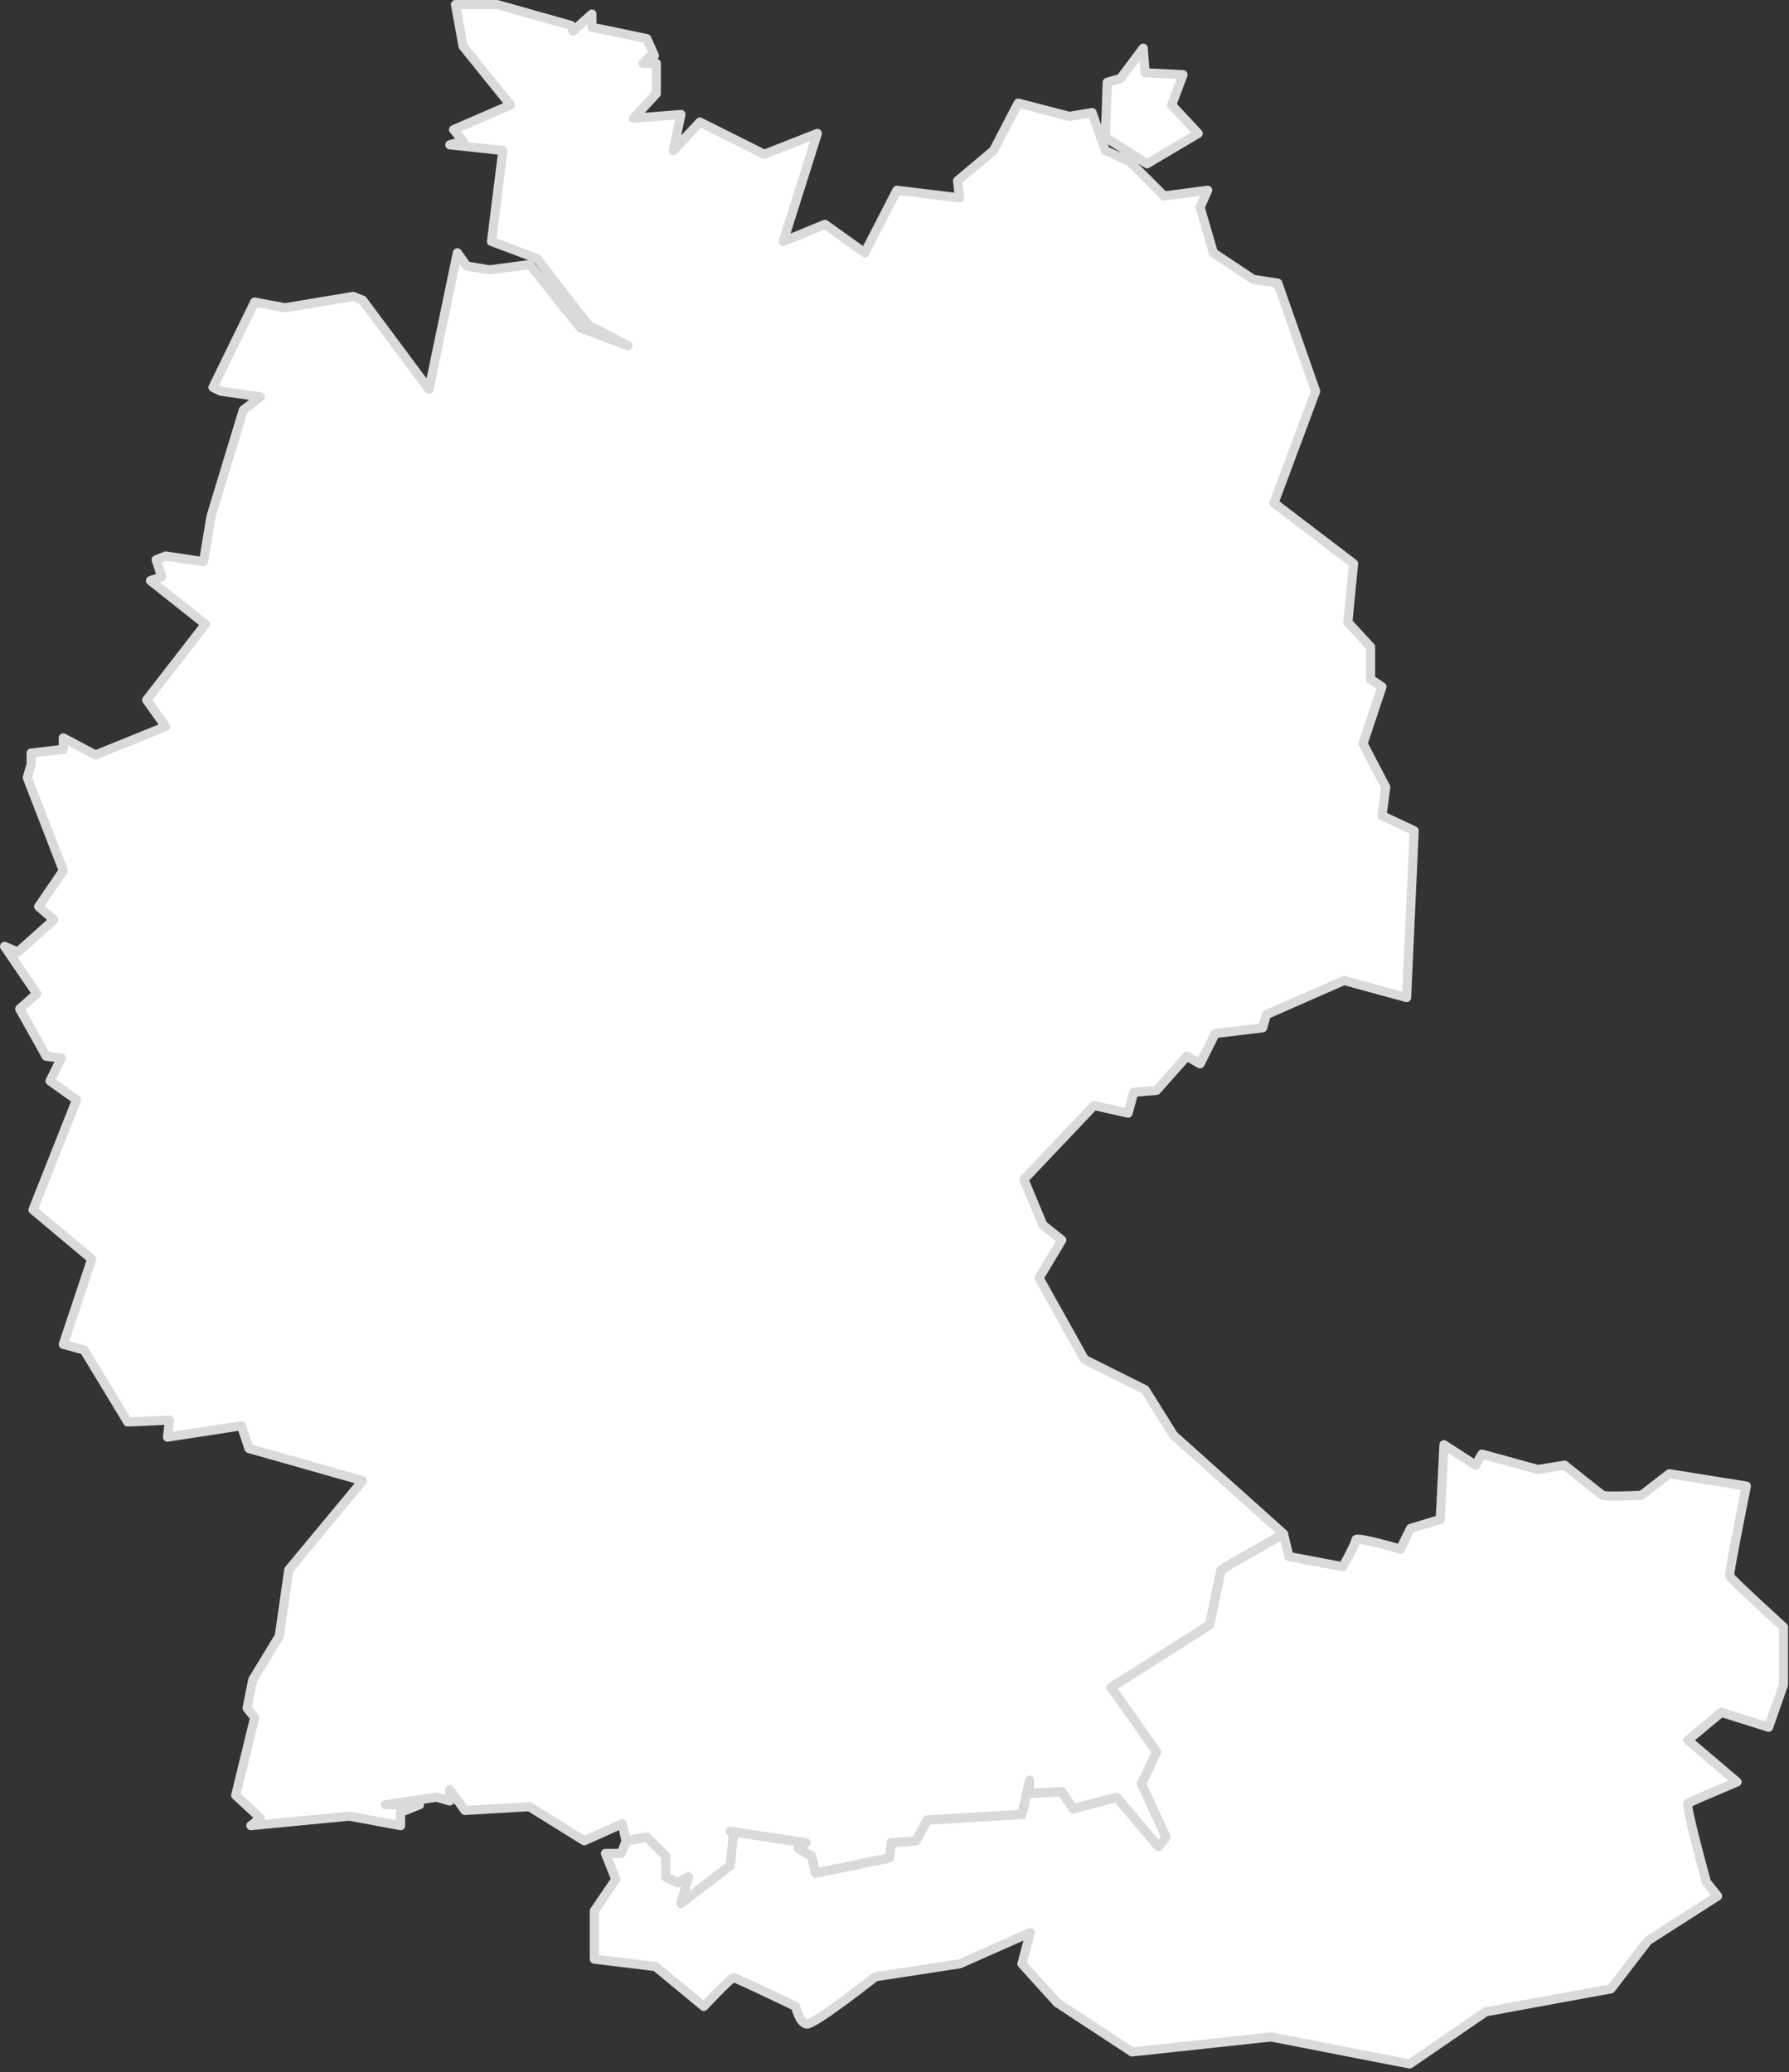
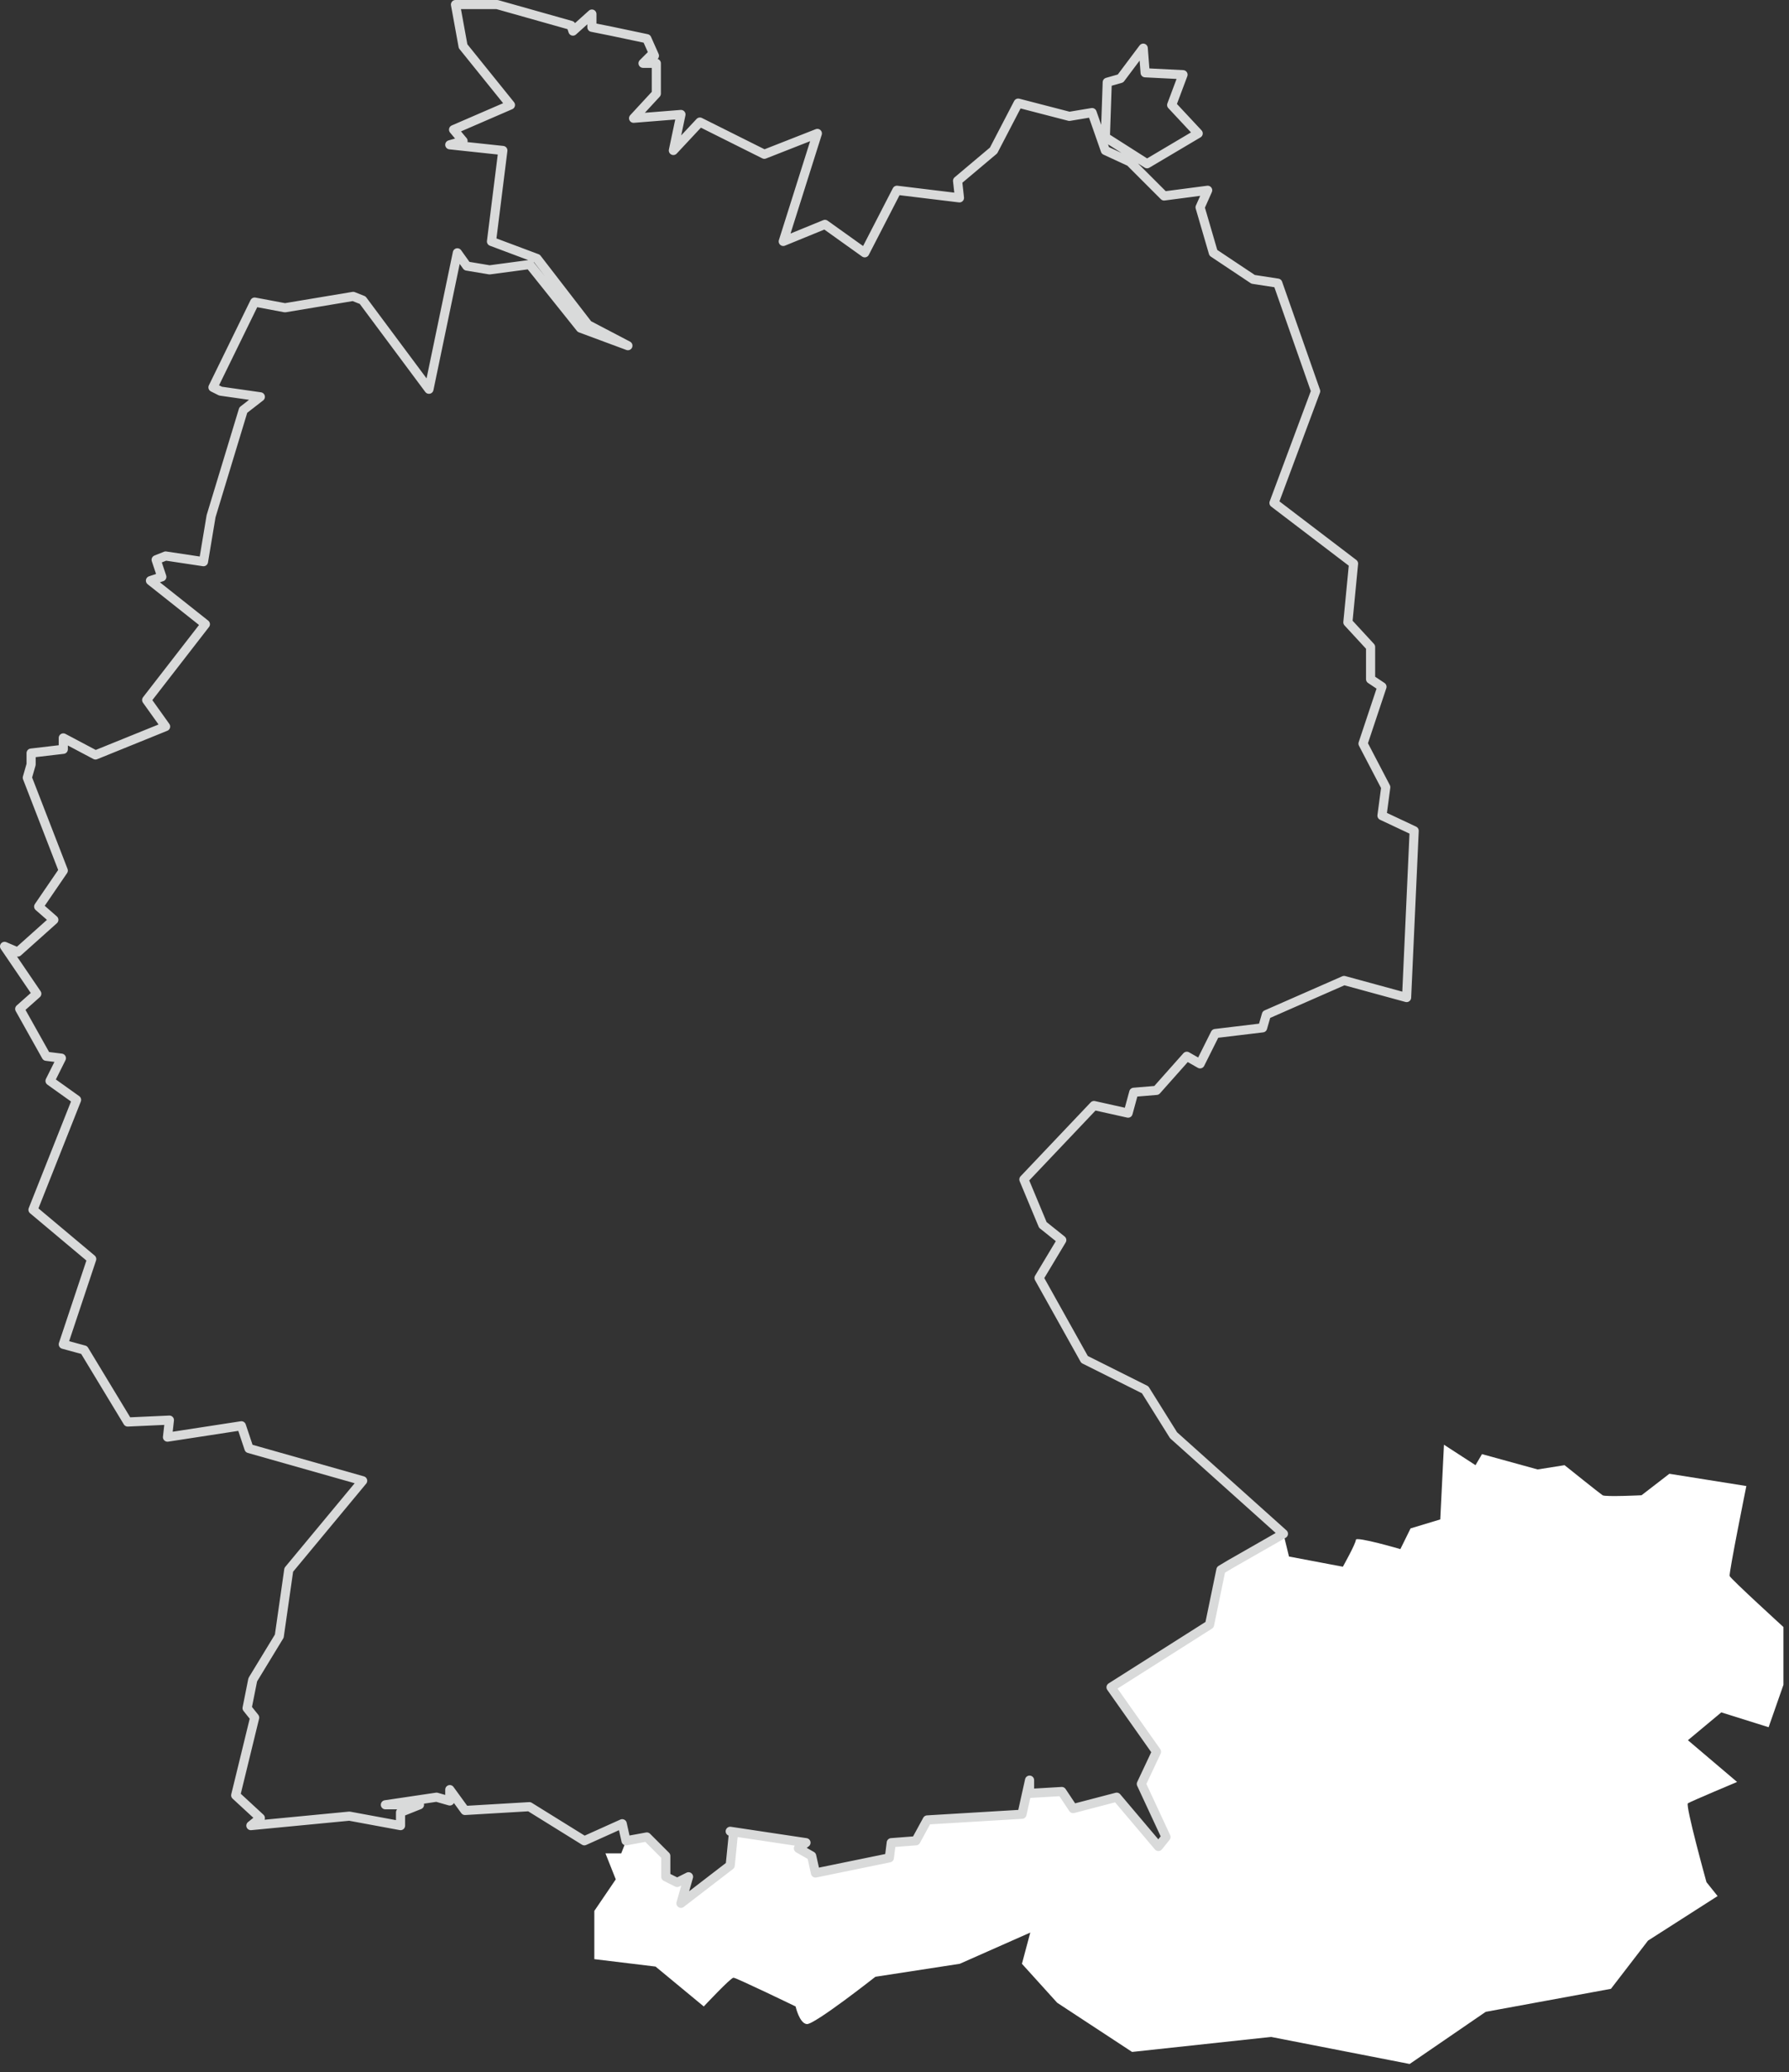
<svg xmlns="http://www.w3.org/2000/svg" width="392px" height="454px" viewBox="0 0 392 454" version="1.1">
  <rect x="0" y="0" width="392" height="454" fill="#333333" stroke="none" />
  <title>karte_mit_markern</title>
  <g id="Screendesign-Ueberarbeitung" stroke="none" stroke-width="1" fill="none" fill-rule="evenodd">
    <g id="02_netzwerk_01_ueber_uns" transform="translate(-217, -2484)">
      <g id="Group-12" transform="translate(0, 2380)">
        <g id="karte_mit_markern" transform="translate(218, 105)">
          <g id="Group-9">
            <path d="M377.996,344.273 C377.793,343.664 381.655,324.562 381.655,324.562 L364.786,321.876 L358.688,326.581 C358.688,326.581 350.762,326.976 350.152,326.581 C349.543,326.184 341.819,319.993 341.819,319.993 L335.925,320.93 L323.73,317.571 L322.308,319.993 L315.397,315.513 L314.585,331.876 L308.081,333.844 L305.845,338.379 C305.845,338.379 296.09,335.534 296.09,336.347 C296.09,337.16 293.244,342.241 293.244,342.241 L281.438,340.005 L280.239,335.082 L268.614,341.726 L266.539,342.97 L264.05,355.012 L242.461,368.709 L252.423,382.825 L249.103,389.882 L254.503,401.504 L252.838,403.585 L243.705,392.787 L234.158,395.281 L231.669,391.542 L224.61,391.957 L224.61,389.052 L222.95,396.526 L202.191,397.77 L199.701,402.338 L194.304,402.752 L193.889,406.074 L177.699,409.393 L176.869,405.659 L173.963,403.999 L175.624,402.752 L159.754,400.371 L159.018,407.732 L148.226,416.036 L149.886,410.221 L147.392,411.471 L144.902,410.221 L144.902,405.659 L140.748,401.504 L136.185,402.338 L135.121,405.043 L131.666,405.043 L133.926,410.734 L129.227,417.644 L129.227,428.212 L142.641,429.838 L153.209,438.578 C153.209,438.578 159.103,432.278 159.713,432.278 C160.323,432.278 173.33,438.578 173.33,438.578 C173.33,438.578 174.143,442.237 175.769,442.44 C177.395,442.643 190.809,432.075 190.809,432.075 L209.305,429.229 L224.751,422.39 L222.922,429.229 L230.645,437.765 L247.056,448.539 L277.514,445.254 L307.878,451.179 L324.544,439.755 L351.981,434.716 L360.111,424.148 L375.354,414.392 L372.915,411.343 C372.915,411.343 368.241,394.474 368.85,394.068 C369.46,393.662 379.622,389.393 379.622,389.393 L368.85,380.248 L376.167,374.15 L386.533,377.402 L389.784,368.109 L389.784,355.452 C389.784,355.452 378.2,344.883 377.996,344.273" id="Fill-1" fill="#FFFFFF" />
-             <path d="M377.996,344.273 C377.793,343.664 381.655,324.562 381.655,324.562 L364.786,321.876 L358.688,326.581 C358.688,326.581 350.762,326.976 350.152,326.581 C349.543,326.184 341.819,319.993 341.819,319.993 L335.925,320.93 L323.73,317.571 L322.308,319.993 L315.397,315.513 L314.585,331.876 L308.081,333.844 L305.845,338.379 C305.845,338.379 296.09,335.534 296.09,336.347 C296.09,337.16 293.244,342.241 293.244,342.241 L281.438,340.005 L280.239,335.082 L268.614,341.726 L266.539,342.97 L264.05,355.012 L242.461,368.709 L252.423,382.825 L249.103,389.882 L254.503,401.504 L252.838,403.585 L243.705,392.787 L234.158,395.281 L231.669,391.542 L224.61,391.957 L224.61,389.052 L222.95,396.526 L202.191,397.77 L199.701,402.338 L194.304,402.752 L193.889,406.074 L177.699,409.393 L176.869,405.659 L173.963,403.999 L175.624,402.752 L159.754,400.371 L159.018,407.732 L148.226,416.036 L149.886,410.221 L147.392,411.471 L144.902,410.221 L144.902,405.659 L140.748,401.504 L136.185,402.338 L135.121,405.043 L131.666,405.043 L133.926,410.734 L129.227,417.644 L129.227,428.212 L142.641,429.838 L153.209,438.578 C153.209,438.578 159.103,432.278 159.713,432.278 C160.323,432.278 173.33,438.578 173.33,438.578 C173.33,438.578 174.143,442.237 175.769,442.44 C177.395,442.643 190.809,432.075 190.809,432.075 L209.305,429.229 L224.751,422.39 L222.922,429.229 L230.645,437.765 L247.056,448.539 L277.514,445.254 L307.878,451.179 L324.544,439.755 L351.981,434.716 L360.111,424.148 L375.354,414.392 L372.915,411.343 C372.915,411.343 368.241,394.474 368.85,394.068 C369.46,393.662 379.622,389.393 379.622,389.393 L368.85,380.248 L376.167,374.15 L386.533,377.402 L389.784,368.109 L389.784,355.452 C389.784,355.452 378.2,344.883 377.996,344.273 Z" id="Stroke-3" stroke="#D9DADA" stroke-width="2" stroke-linecap="round" stroke-linejoin="round" />
-             <path d="M244.523,16.191 L249.503,9.553 L249.918,14.946 L258.221,15.363 L255.732,22.006 L261.544,28.234 L250.333,34.878 L241.2,29.063 L241.615,17.021 L244.523,16.191 Z M278.98,61.029 L287.282,84.694 L278.15,109.187 L295.585,122.473 L294.341,135.339 L299.319,140.739 L299.319,147.796 L301.813,149.457 L297.66,161.913 L302.644,171.461 L301.813,177.689 L308.871,181.008 L307.209,217.543 L293.51,213.804 L276.49,221.277 L275.656,224.181 L265.278,225.426 L261.959,232.069 L259.05,230.41 L252.407,237.883 L247.428,238.297 L246.183,242.867 L238.711,241.201 L223.35,257.393 L227.504,267.358 L231.653,270.678 L226.669,278.982 L236.636,296.831 L249.918,303.474 L256.146,313.437 L280.223,335.025 L268.598,341.67 L266.523,342.914 L264.034,354.956 L242.446,368.652 L252.407,382.768 L249.087,389.827 L254.487,401.448 L252.823,403.528 L243.689,392.73 L234.142,395.224 L231.653,391.485 L224.594,391.9 L224.594,388.996 L222.935,396.469 L202.175,397.713 L199.686,402.282 L194.288,402.697 L193.873,406.017 L177.683,409.337 L176.853,405.602 L173.947,403.942 L175.608,402.697 L159.002,400.204 L159.739,400.314 L159.002,407.675 L148.21,415.979 L149.87,410.165 L147.376,411.415 L144.886,410.165 L144.886,405.602 L140.732,401.448 L136.169,402.282 L135.339,398.545 L127.036,402.282 L114.994,394.809 L100.883,395.64 L97.559,391.071 L97.559,393.56 L94.656,392.73 L83.443,394.394 L90.917,394.394 L86.766,396.054 L86.766,398.959 L75.555,396.884 L53.971,398.959 L56.046,397.298 L50.648,392.316 L54.801,375.295 L53.142,373.22 L54.385,366.994 L60.195,357.446 L62.273,342.914 L78.465,323.405 L53.556,316.345 L51.891,311.362 L35.701,313.851 L36.12,310.118 L26.983,310.534 L17.436,294.757 L12.868,293.512 L19.096,274.832 L6.229,264.036 L15.777,239.958 L9.963,235.808 L12.452,230.824 L9.134,230.41 L3.32,220.032 L7.059,216.71 L-0,206.332 L2.906,207.575 L10.794,200.518 L7.474,197.613 L12.868,189.725 L4.984,169.381 L5.815,166.476 L5.815,163.986 L12.868,163.158 L12.868,160.662 L19.925,164.399 L35.287,158.171 L31.136,152.359 L44.004,135.753 L31.967,126.207 L34.457,125.376 L33.212,121.637 L35.287,120.808 L43.588,122.056 L45.25,112.09 L52.307,88.841 L56.046,85.937 L50.232,85.107 L47.324,84.692 L45.664,83.862 L54.801,65.177 L61.444,66.427 L76.386,63.933 L78.465,64.763 L92.991,84.278 L99.215,54.385 L101.294,57.29 L106.272,58.124 L115.061,56.95 L126.196,70.876 L136.584,74.73 L127.866,70.161 L116.659,55.63 L106.692,51.895 L109.185,31.966 L97.555,30.722 L100.464,29.891 L98.384,27.402 L110.846,22.004 L100.469,9.133 L98.804,-0 L107.937,-0 L124.127,4.569 L124.542,5.814 L128.696,2.08 L128.696,4.983 L132.85,5.814 L140.732,7.473 L142.397,11.212 L141.567,11.212 L139.903,12.871 L142.811,12.871 L142.811,19.514 L137.829,24.909 L148.21,24.079 L146.546,31.966 L152.359,25.743 L166.476,32.797 L178.098,28.233 L170.625,51.895 L179.757,48.157 L188.475,54.385 L195.533,40.685 L209.234,42.348 L208.82,38.609 L216.708,31.966 L222.105,21.589 L233.312,24.493 L238.295,23.664 L241.2,31.966 L246.598,34.461 L254.071,41.934 L263.62,40.685 L261.959,44.422 L264.864,54.385 L273.582,60.198 L278.98,61.029 Z" id="Fill-5" fill="#FFFFFF" />
            <path d="M244.523,16.191 L249.503,9.553 L249.918,14.946 L258.221,15.363 L255.732,22.006 L261.544,28.234 L250.333,34.878 L241.2,29.063 L241.615,17.021 L244.523,16.191 Z M278.98,61.029 L287.282,84.694 L278.15,109.187 L295.585,122.473 L294.341,135.339 L299.319,140.739 L299.319,147.796 L301.813,149.457 L297.66,161.913 L302.644,171.461 L301.813,177.689 L308.871,181.008 L307.209,217.543 L293.51,213.804 L276.49,221.277 L275.656,224.181 L265.278,225.426 L261.959,232.069 L259.05,230.41 L252.407,237.883 L247.428,238.297 L246.183,242.867 L238.711,241.201 L223.35,257.393 L227.504,267.358 L231.653,270.678 L226.669,278.982 L236.636,296.831 L249.918,303.474 L256.146,313.437 L280.223,335.025 L268.598,341.67 L266.523,342.914 L264.034,354.956 L242.446,368.652 L252.407,382.768 L249.087,389.827 L254.487,401.448 L252.823,403.528 L243.689,392.73 L234.142,395.224 L231.653,391.485 L224.594,391.9 L224.594,388.996 L222.935,396.469 L202.175,397.713 L199.686,402.282 L194.288,402.697 L193.873,406.017 L177.683,409.337 L176.853,405.602 L173.947,403.942 L175.608,402.697 L159.002,400.204 L159.739,400.314 L159.002,407.675 L148.21,415.979 L149.87,410.165 L147.376,411.415 L144.886,410.165 L144.886,405.602 L140.732,401.448 L136.169,402.282 L135.339,398.545 L127.036,402.282 L114.994,394.809 L100.883,395.64 L97.559,391.071 L97.559,393.56 L94.656,392.73 L83.443,394.394 L90.917,394.394 L86.766,396.054 L86.766,398.959 L75.555,396.884 L53.971,398.959 L56.046,397.298 L50.648,392.316 L54.801,375.295 L53.142,373.22 L54.385,366.994 L60.195,357.446 L62.273,342.914 L78.465,323.405 L53.556,316.345 L51.891,311.362 L35.701,313.851 L36.12,310.118 L26.983,310.534 L17.436,294.757 L12.868,293.512 L19.096,274.832 L6.229,264.036 L15.777,239.958 L9.963,235.808 L12.452,230.824 L9.134,230.41 L3.32,220.032 L7.059,216.71 L-0,206.332 L2.906,207.575 L10.794,200.518 L7.474,197.613 L12.868,189.725 L4.984,169.381 L5.815,166.476 L5.815,163.986 L12.868,163.158 L12.868,160.662 L19.925,164.399 L35.287,158.171 L31.136,152.359 L44.004,135.753 L31.967,126.207 L34.457,125.376 L33.212,121.637 L35.287,120.808 L43.588,122.056 L45.25,112.09 L52.307,88.841 L56.046,85.937 L50.232,85.107 L47.324,84.692 L45.664,83.862 L54.801,65.177 L61.444,66.427 L76.386,63.933 L78.465,64.763 L92.991,84.278 L99.215,54.385 L101.294,57.29 L106.272,58.124 L115.061,56.95 L126.196,70.876 L136.584,74.73 L127.866,70.161 L116.659,55.63 L106.692,51.895 L109.185,31.966 L97.555,30.722 L100.464,29.891 L98.384,27.402 L110.846,22.004 L100.469,9.133 L98.804,-0 L107.937,-0 L124.127,4.569 L124.542,5.814 L128.696,2.08 L128.696,4.983 L132.85,5.814 L140.732,7.473 L142.397,11.212 L141.567,11.212 L139.903,12.871 L142.811,12.871 L142.811,19.514 L137.829,24.909 L148.21,24.079 L146.546,31.966 L152.359,25.743 L166.476,32.797 L178.098,28.233 L170.625,51.895 L179.757,48.157 L188.475,54.385 L195.533,40.685 L209.234,42.348 L208.82,38.609 L216.708,31.966 L222.105,21.589 L233.312,24.493 L238.295,23.664 L241.2,31.966 L246.598,34.461 L254.071,41.934 L263.62,40.685 L261.959,44.422 L264.864,54.385 L273.582,60.198 L278.98,61.029 Z" id="Stroke-7" stroke="#D9DADA" stroke-width="2" stroke-linecap="round" stroke-linejoin="round" />
          </g>
        </g>
      </g>
    </g>
  </g>
</svg>